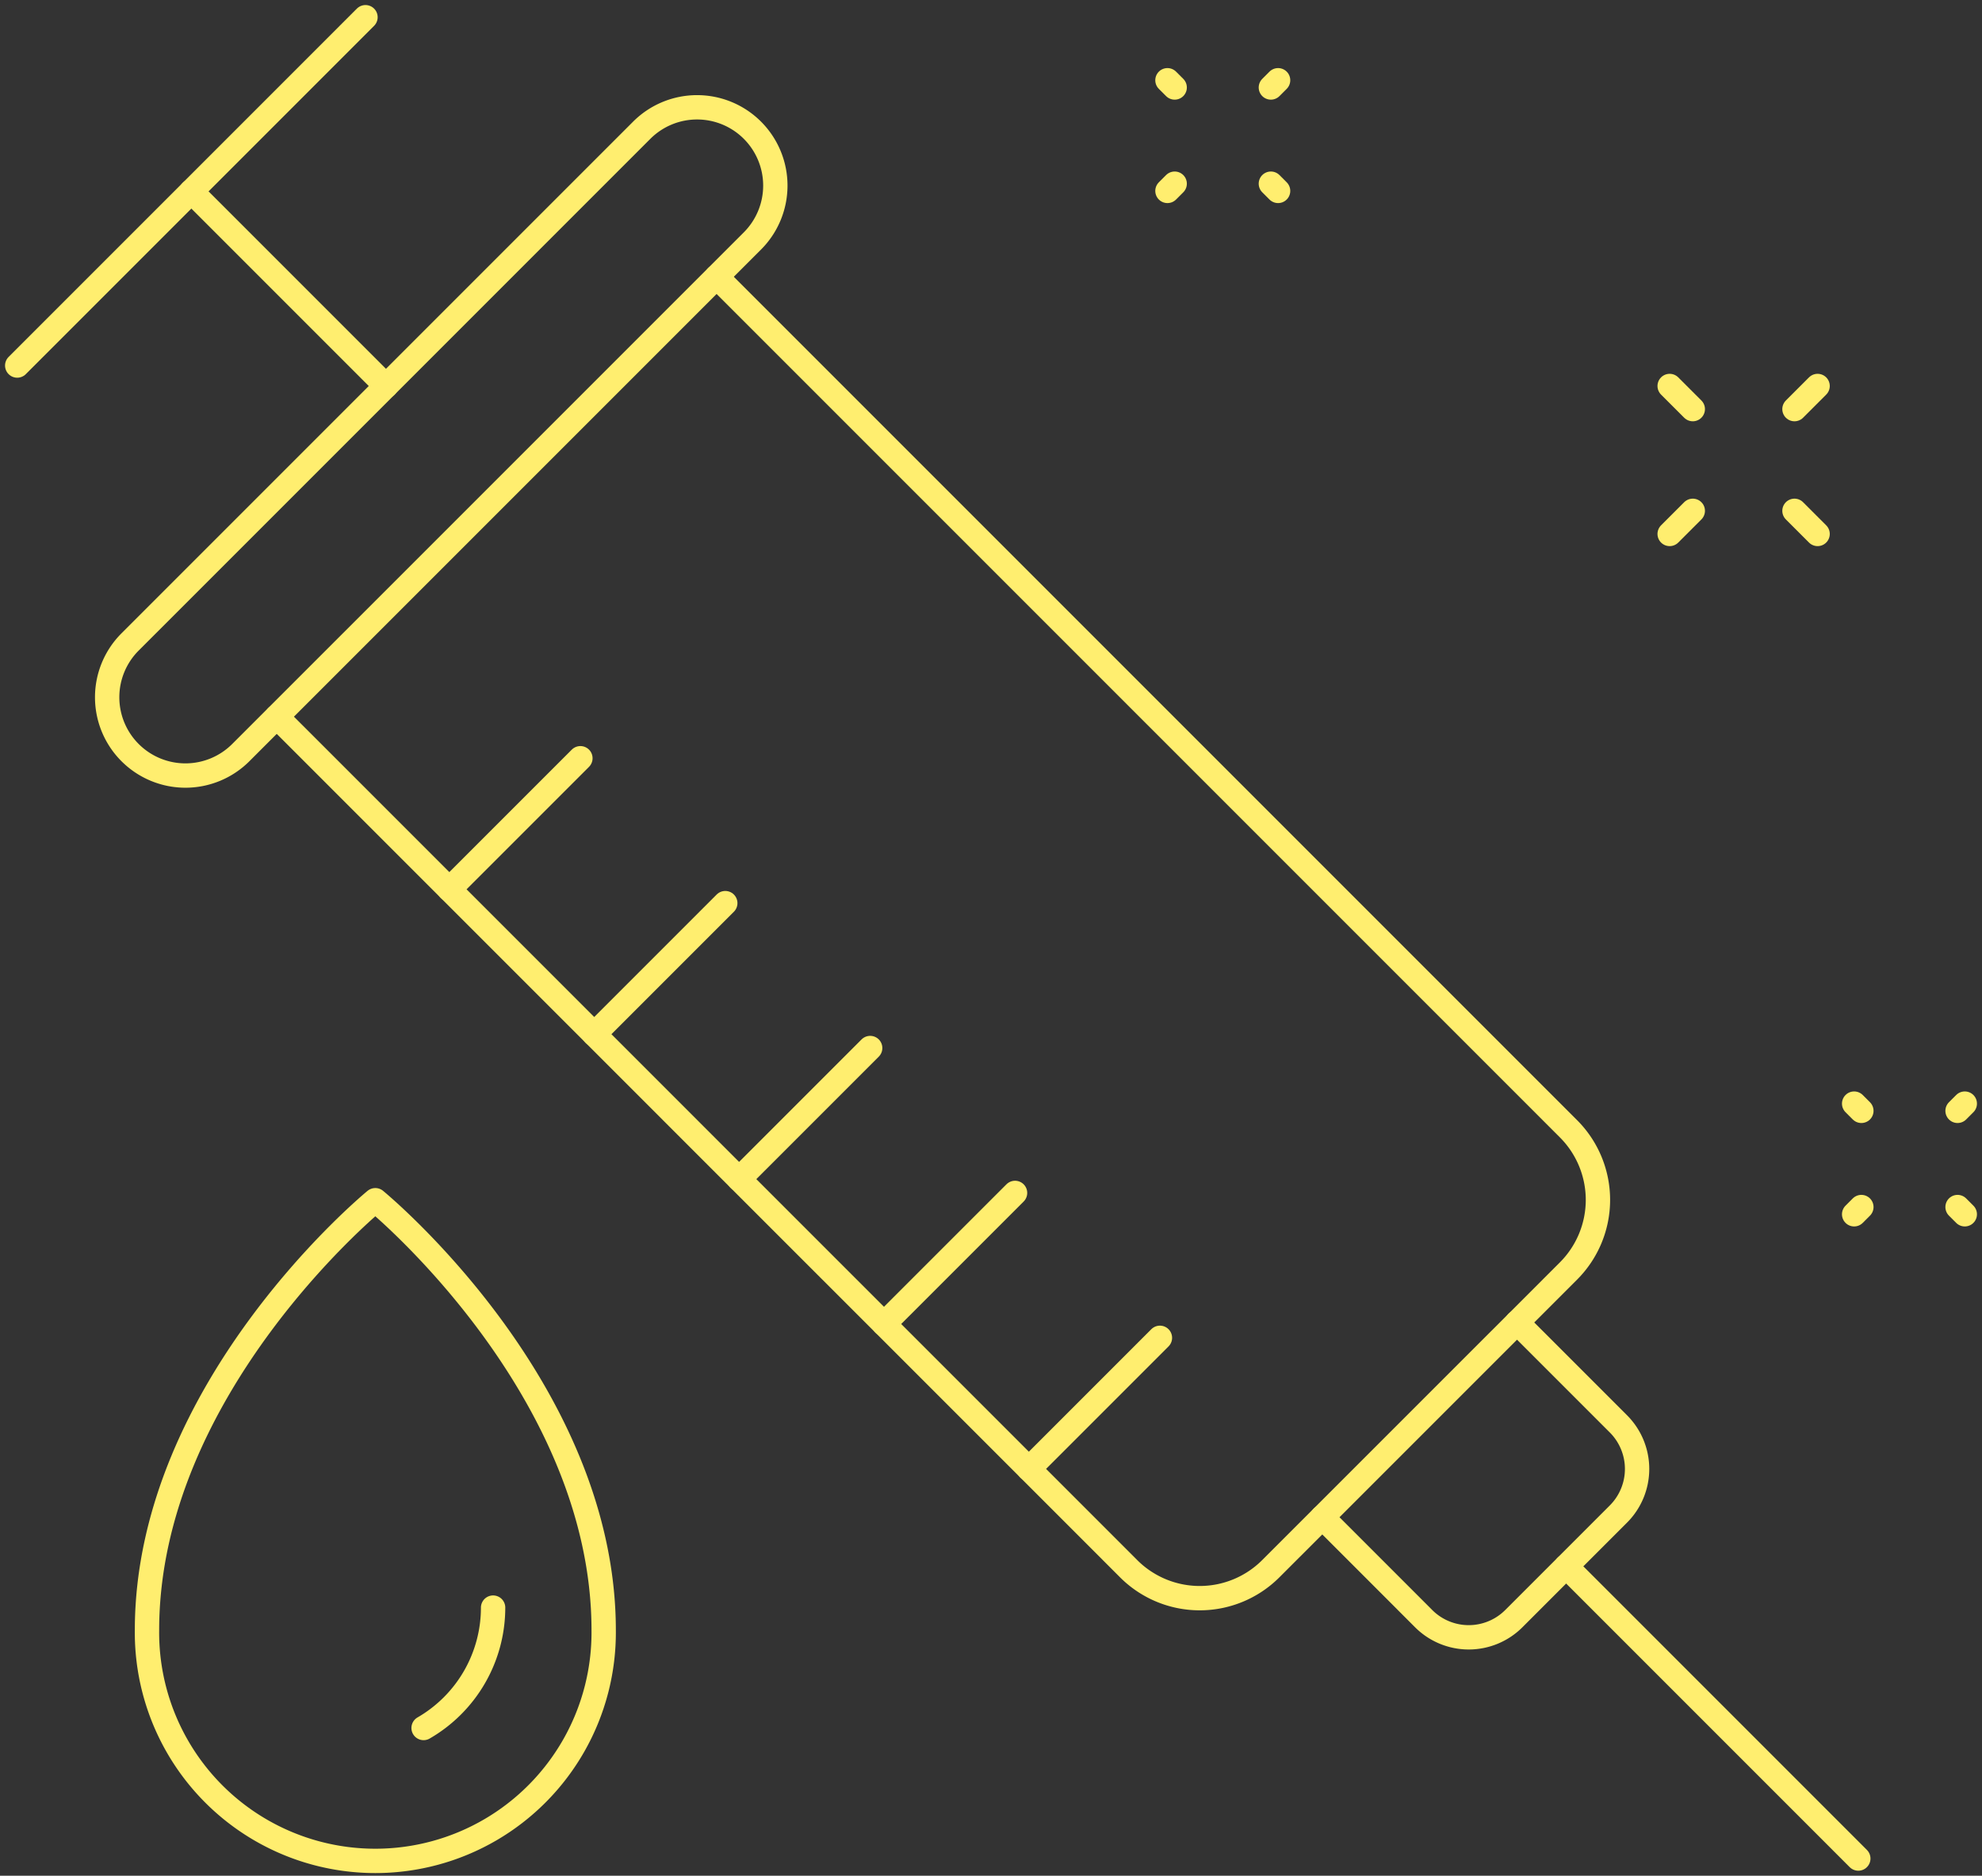
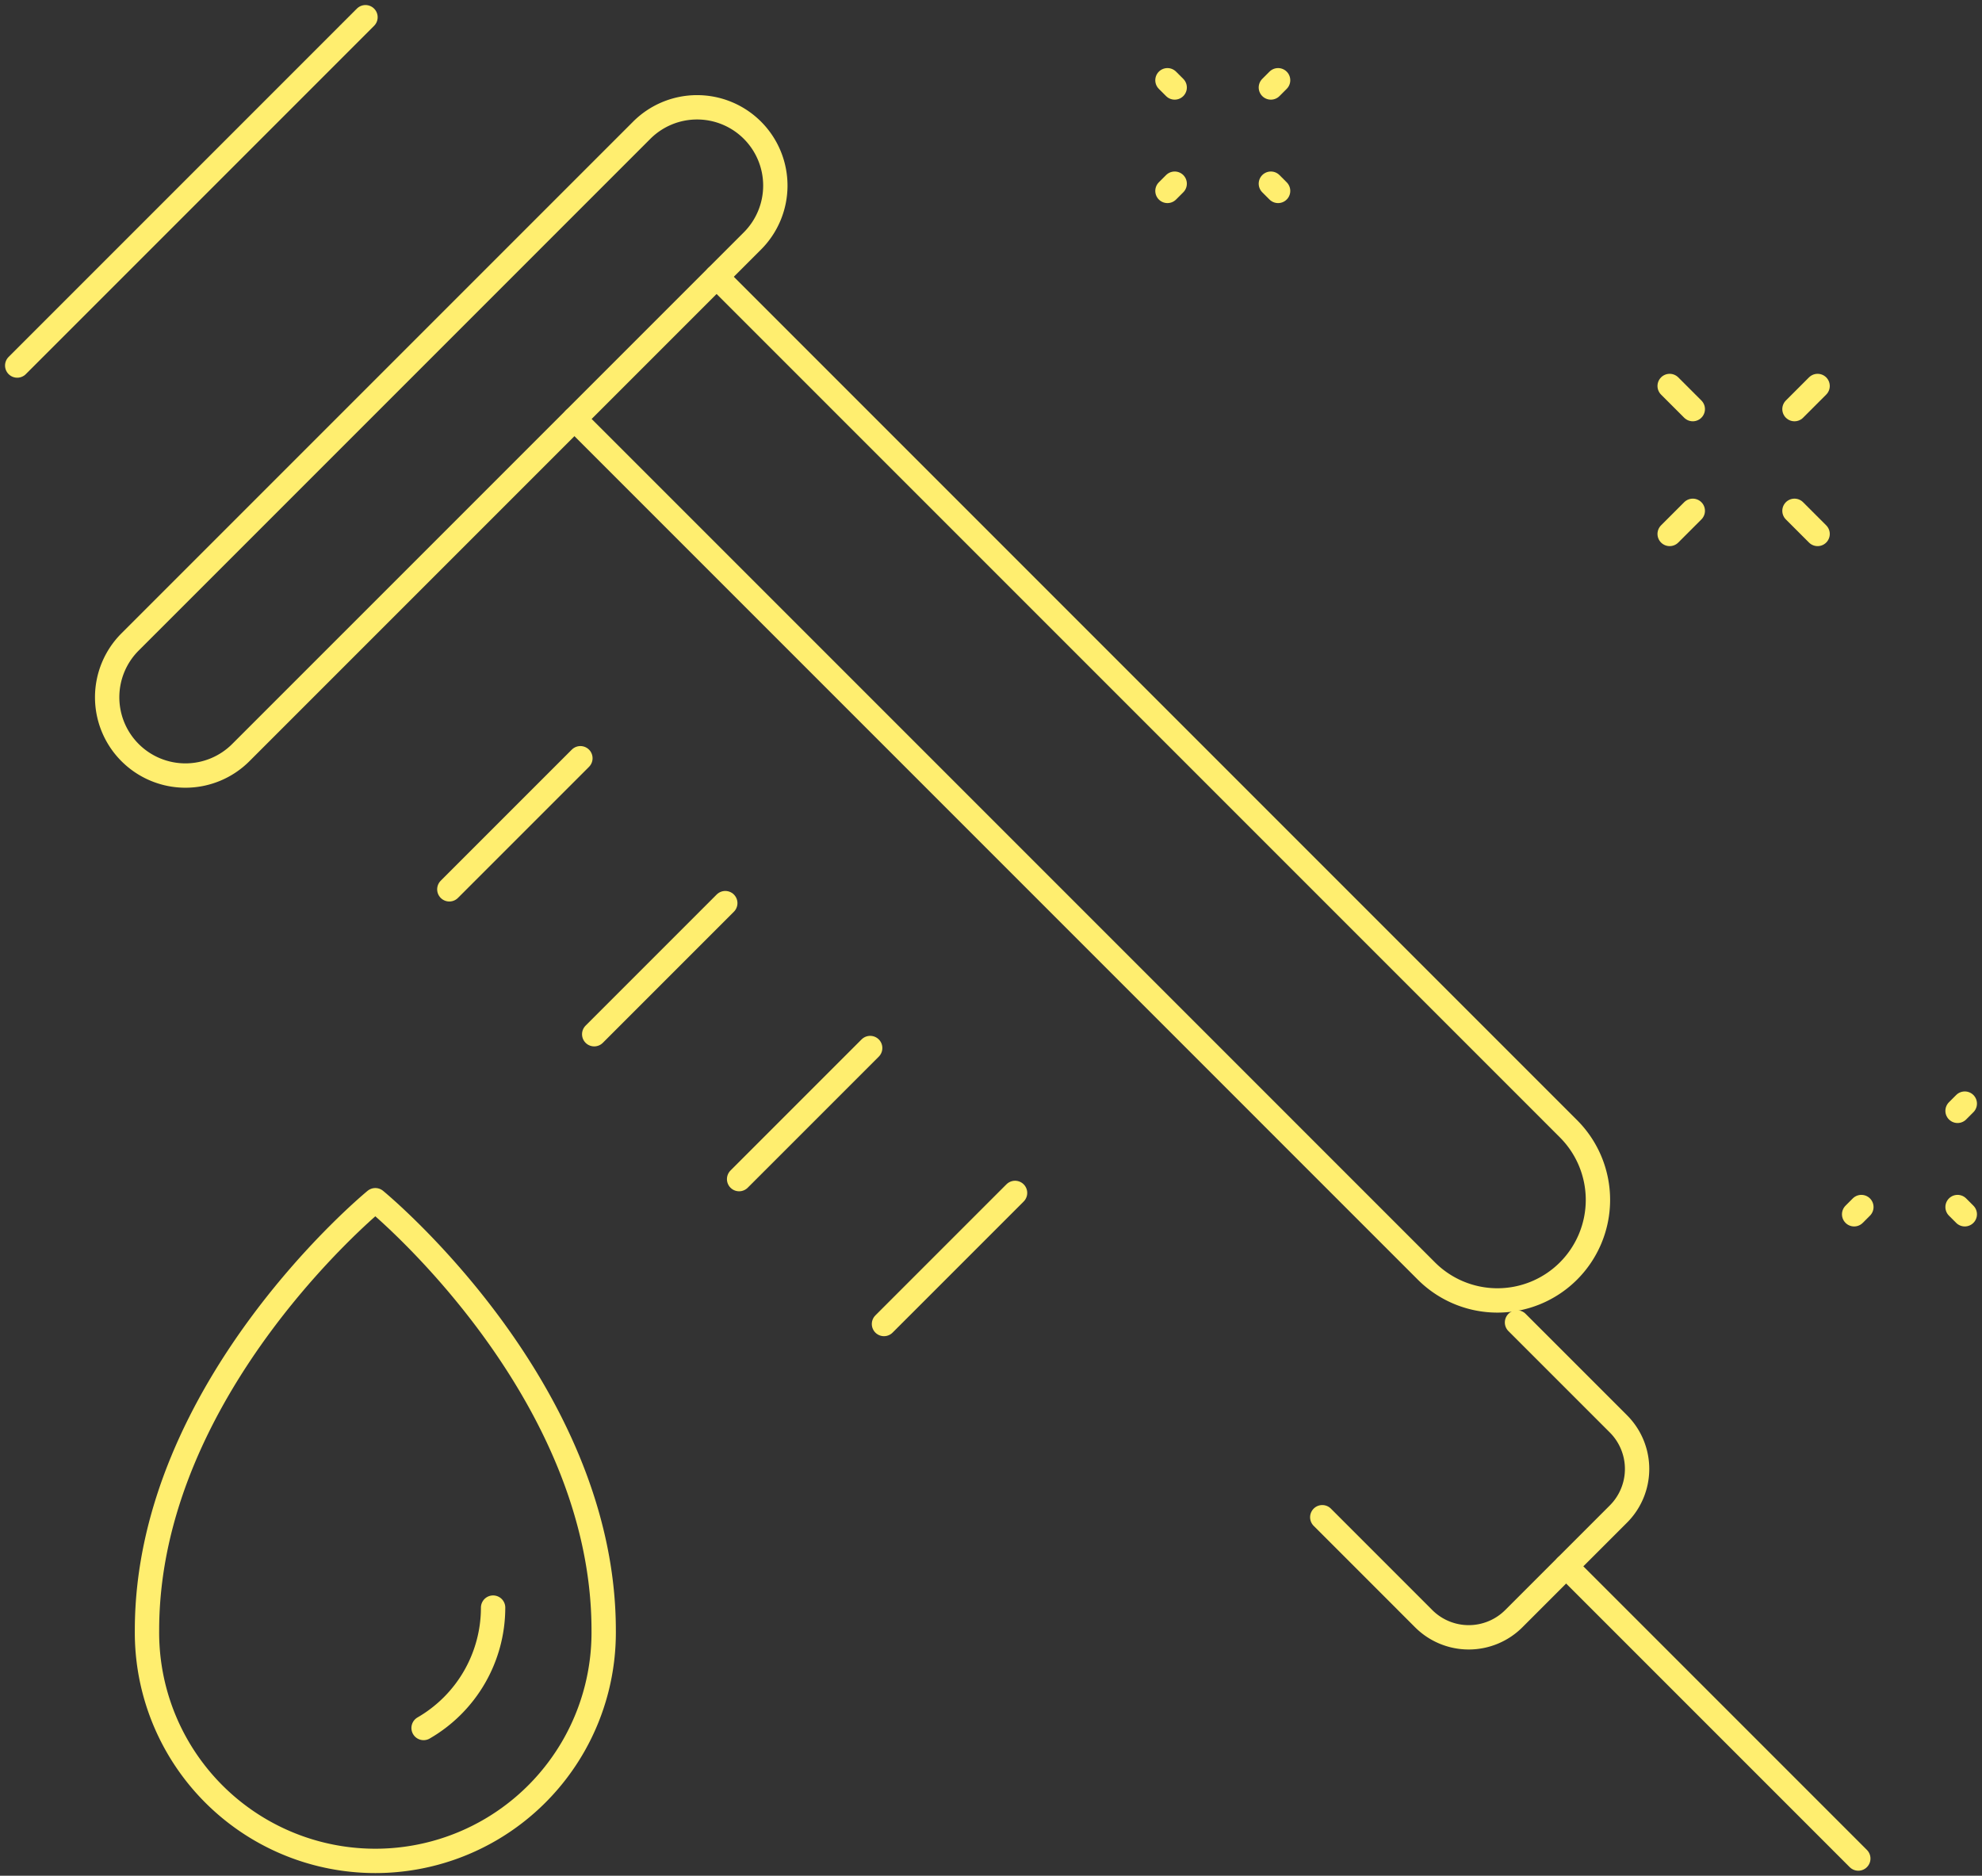
<svg xmlns="http://www.w3.org/2000/svg" width="81.414" height="77.04" viewBox="0 0 81.414 77.04">
  <rect x="0" y="0" width="81.414" height="77.04" fill="#333333" stroke="none" />
  <defs>
    <style>.a{fill:none;stroke:#ffee6f;stroke-linecap:round;stroke-linejoin:round;}</style>
  </defs>
  <g transform="translate(-789.293 -130.48)">
-     <path class="a" d="M818.73,141.849l34.992,34.992a4.131,4.131,0,0,1,0,5.84l-12.229,12.228a4.128,4.128,0,0,1-5.839,0l-34.992-34.992" />
+     <path class="a" d="M818.73,141.849l34.992,34.992a4.131,4.131,0,0,1,0,5.84a4.128,4.128,0,0,1-5.839,0l-34.992-34.992" />
    <path class="a" d="M820.2,140.376l-21.016,21.015a3.215,3.215,0,0,1-4.547,0h0a3.213,3.213,0,0,1,0-4.546l21.016-21.016a3.215,3.215,0,0,1,4.547,0h0A3.216,3.216,0,0,1,820.2,140.376Z" />
    <line class="a" y1="5.384" x2="5.384" transform="translate(819.653 173.524)" />
    <line class="a" y1="5.384" x2="5.384" transform="translate(825.604 179.475)" />
-     <line class="a" y1="5.384" x2="5.384" transform="translate(831.555 185.426)" />
    <path class="a" d="M851.607,184.795l4.167,4.167a2.619,2.619,0,0,1,0,3.7l-4.3,4.3a2.619,2.619,0,0,1-3.7,0l-4.166-4.167" />
    <line class="a" x2="12" y2="12" transform="translate(853.626 194.813)" />
-     <line class="a" x1="7.996" y1="7.996" transform="translate(797.153 138.34)" />
    <line class="a" y1="14.306" x2="14.306" transform="translate(790 131.187)" />
    <line class="a" y1="5.384" x2="5.384" transform="translate(807.75 161.622)" />
    <line class="a" y1="5.384" x2="5.384" transform="translate(813.701 167.573)" />
    <path class="a" d="M804.71,179.775s9.38,7.674,9.38,17.658a9.38,9.38,0,1,1-18.759,0C795.331,187.449,804.71,179.775,804.71,179.775Z" />
    <path class="a" d="M809.548,196.507a5.712,5.712,0,0,1-2.855,4.944" />
    <line class="a" x2="0.95" y2="0.95" transform="translate(857.877 146.333)" />
    <line class="a" x2="0.95" y2="0.95" transform="translate(863.004 151.46)" />
    <line class="a" y1="0.95" x2="0.95" transform="translate(857.877 151.46)" />
    <line class="a" y1="0.95" x2="0.95" transform="translate(863.004 146.333)" />
    <line class="a" y1="0.297" x2="0.297" transform="translate(841.496 133.776)" />
    <line class="a" y1="0.297" x2="0.297" transform="translate(837.248 138.024)" />
    <line class="a" x1="0.297" y1="0.297" transform="translate(837.248 133.776)" />
    <line class="a" x1="0.297" y1="0.297" transform="translate(841.496 138.024)" />
    <line class="a" y1="0.297" x2="0.297" transform="translate(869.703 175.807)" />
    <line class="a" y1="0.297" x2="0.297" transform="translate(865.455 180.055)" />
-     <line class="a" x1="0.297" y1="0.297" transform="translate(865.455 175.807)" />
    <line class="a" x1="0.297" y1="0.297" transform="translate(869.703 180.055)" />
  </g>
</svg>